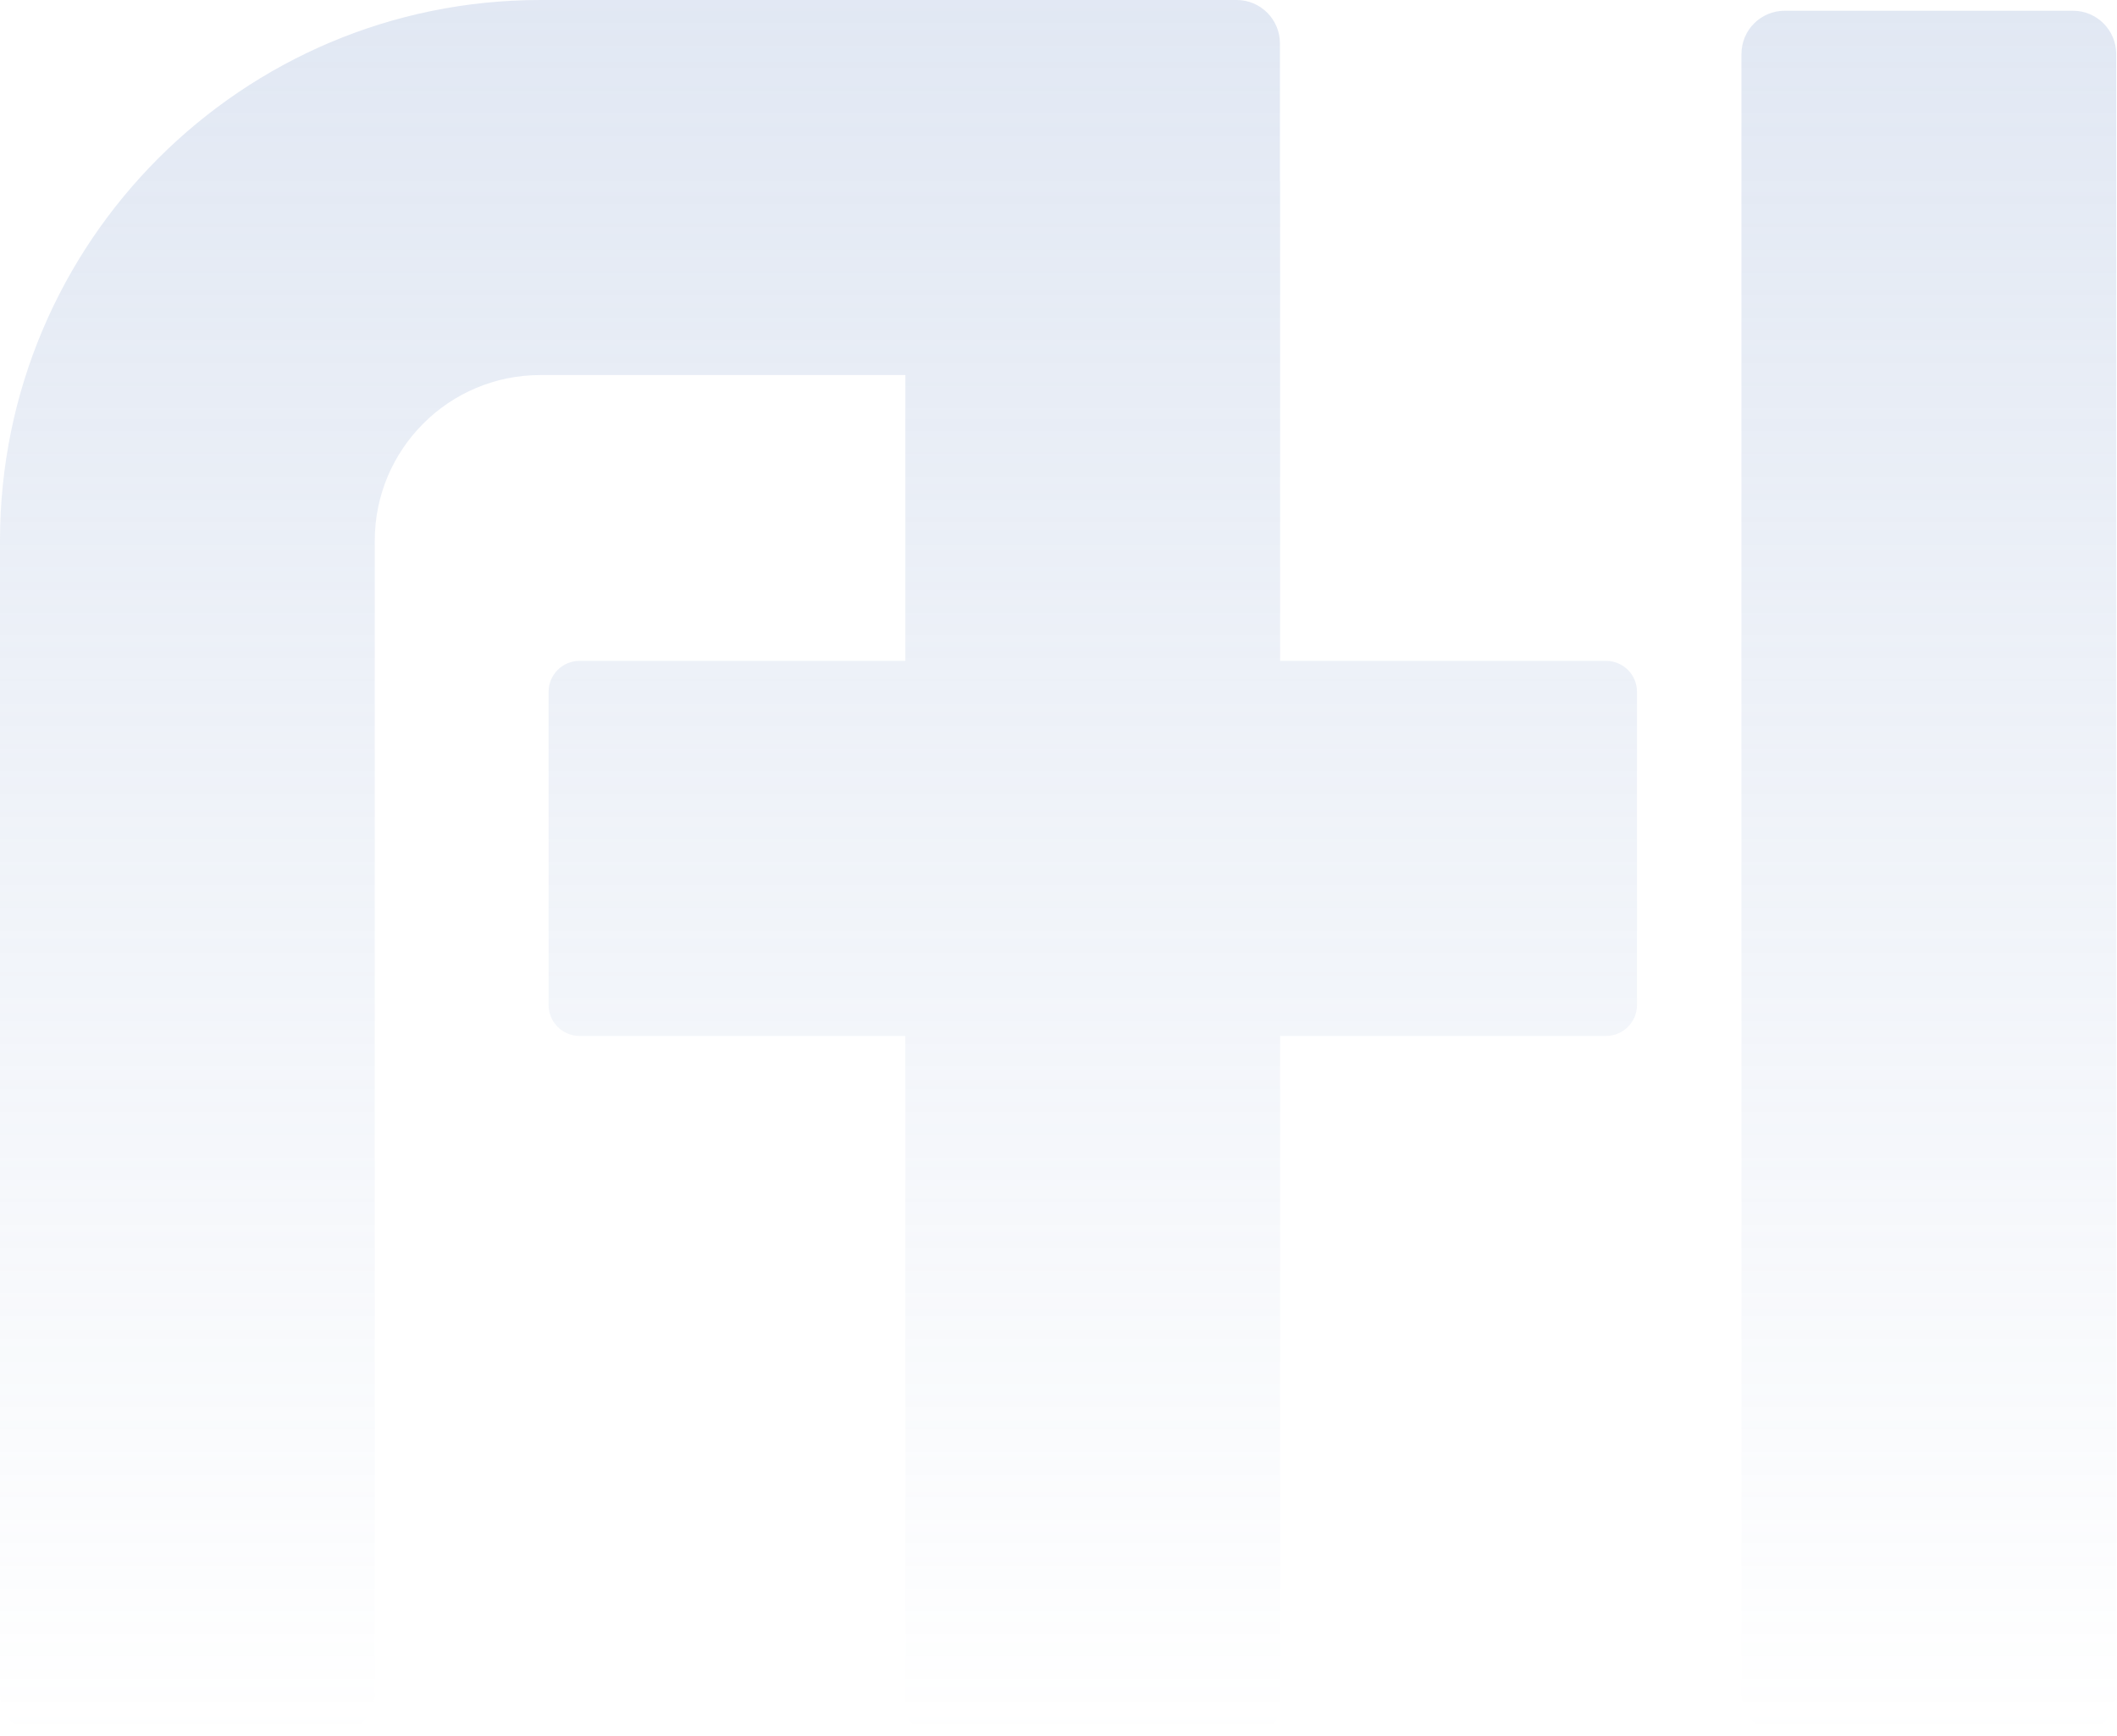
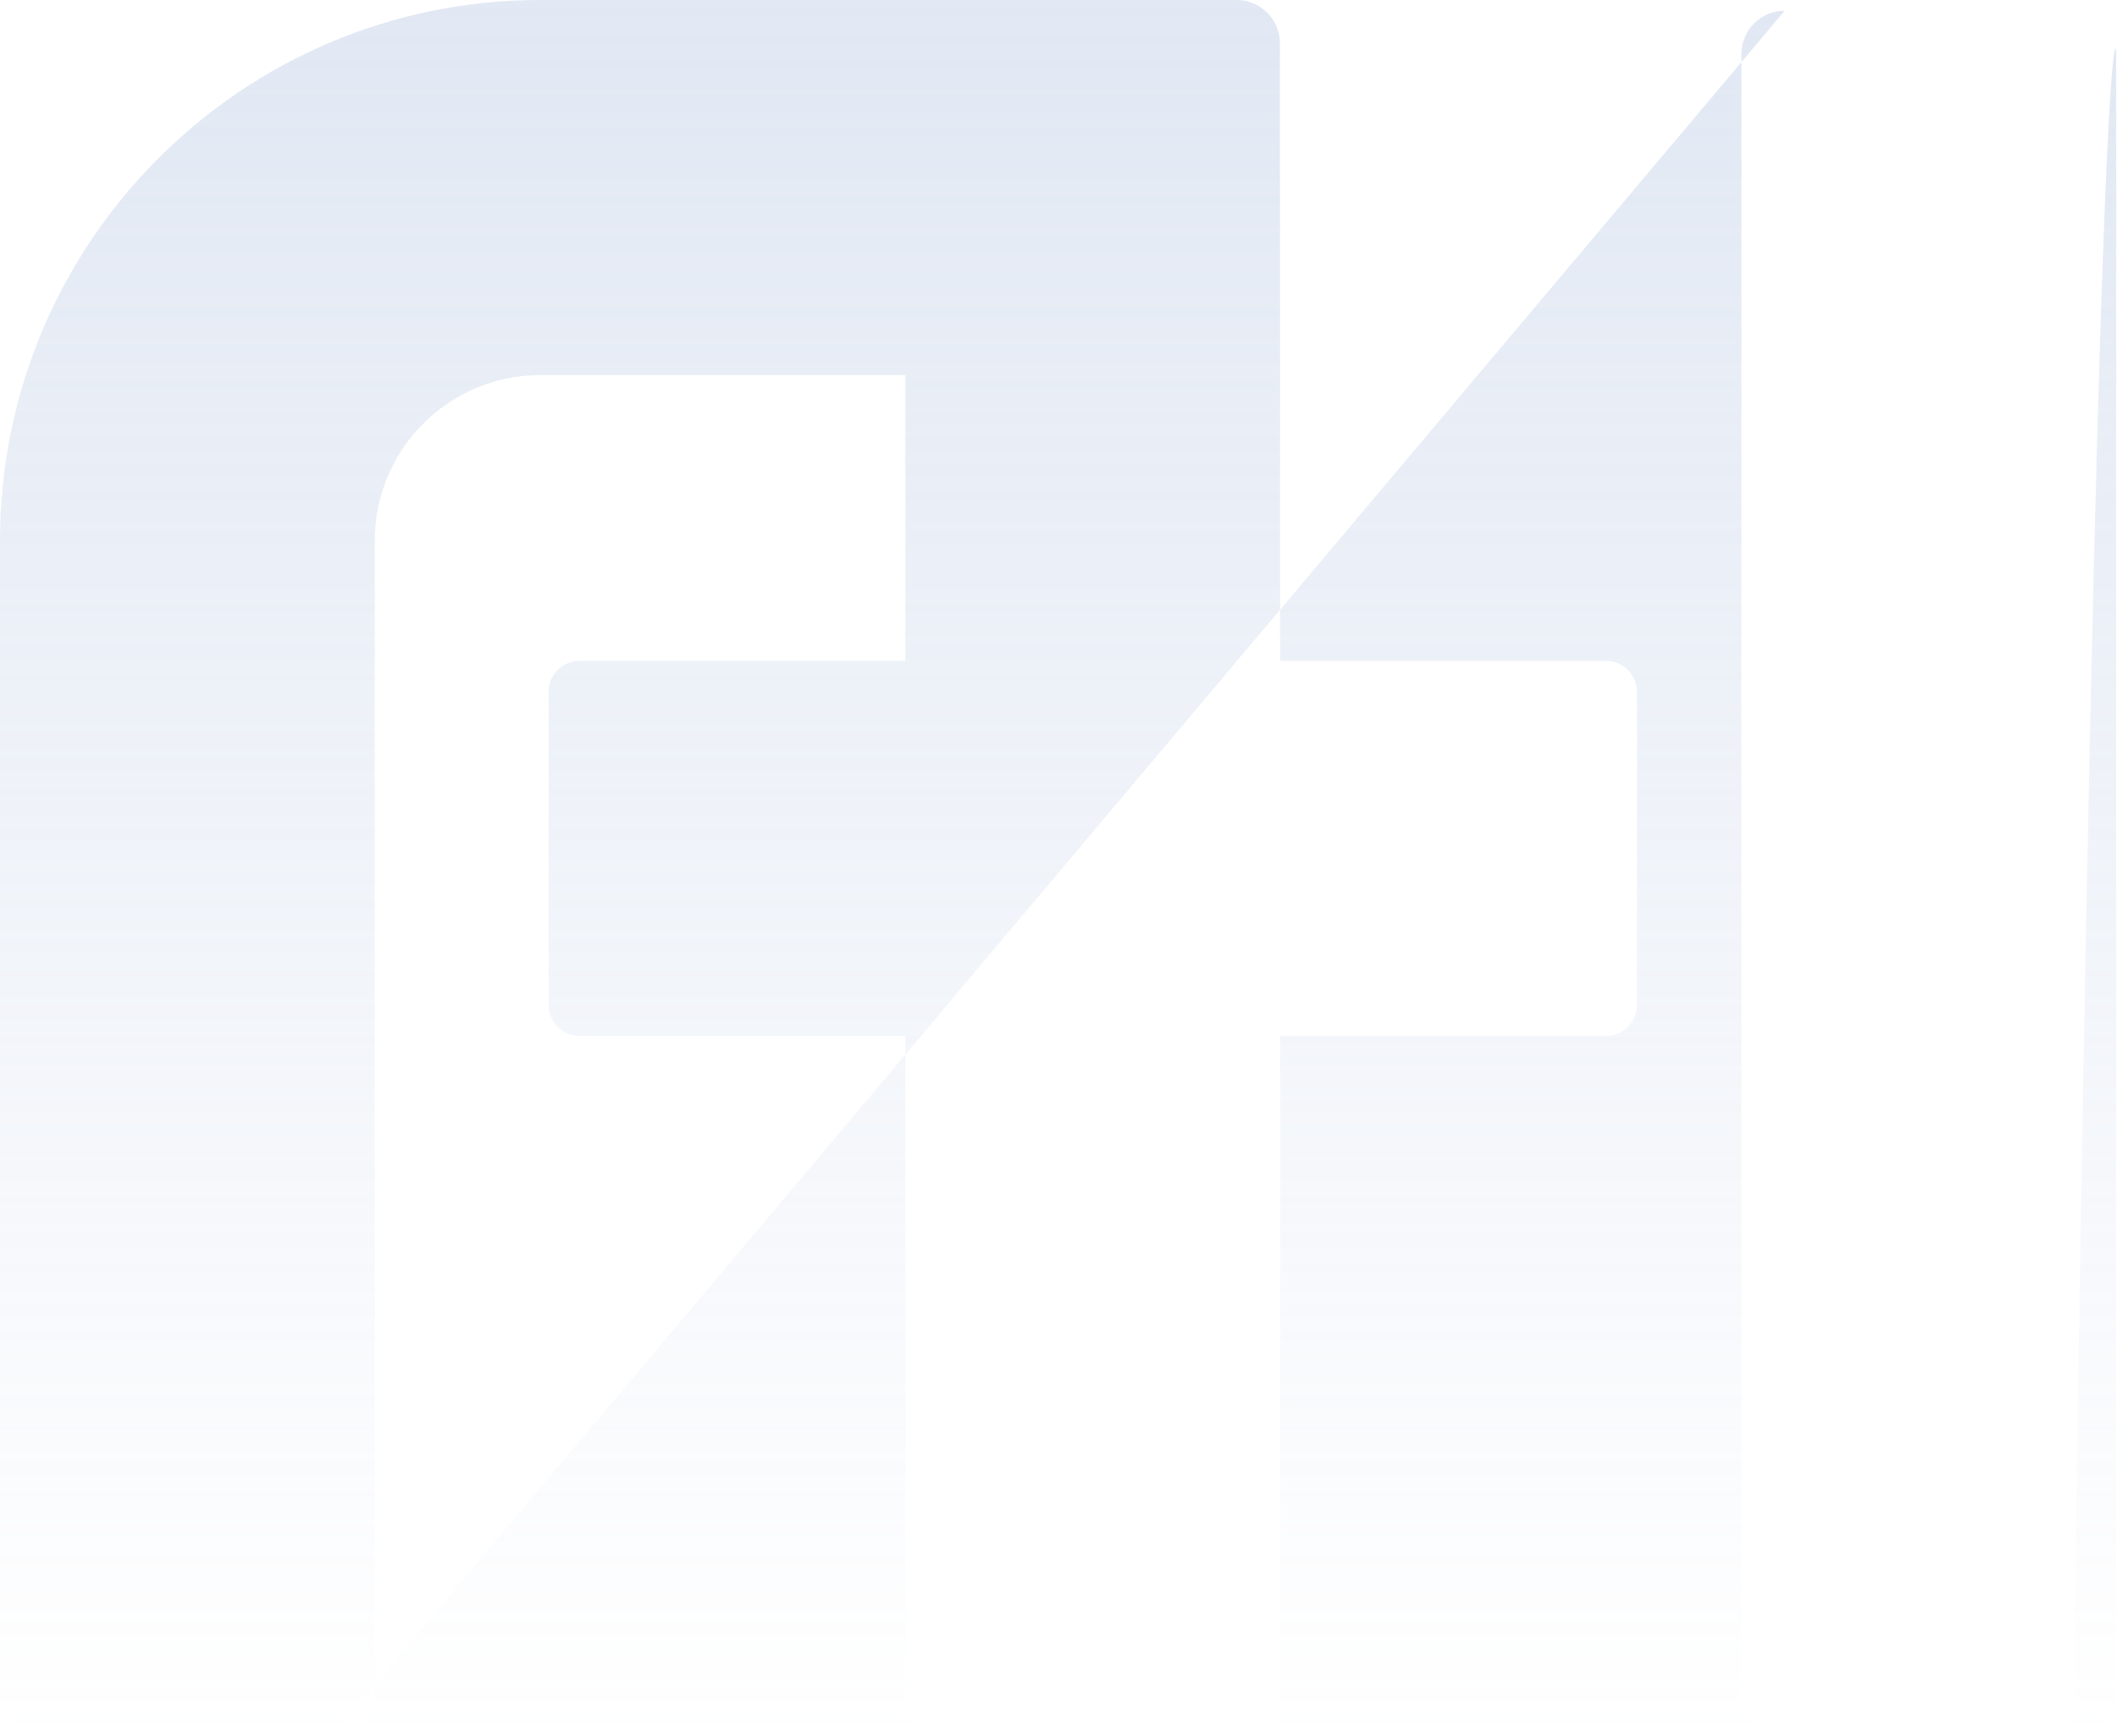
<svg xmlns="http://www.w3.org/2000/svg" width="633" height="519" viewBox="0 0 633 519" fill="none">
-   <path opacity="0.3" fill-rule="evenodd" clip-rule="evenodd" d="M99.128 518.967H12.926C5.803 518.967 0 513.16 0 506.031V161.682C0 72.37 72.355 0 161.559 0H369.781C376.904 0 382.707 5.807 382.707 12.936V54.227H382.762V197.602H480.229C485.335 197.602 489.474 201.744 489.474 206.853V300.49C489.474 305.599 485.335 309.741 480.229 309.741H382.762V509.755C382.762 514.881 378.64 519.006 373.517 519.006H279.952C274.829 519.006 270.707 514.881 270.707 509.755V309.741H173.28C168.174 309.741 164.035 305.599 164.035 300.49V206.853C164.035 201.744 168.174 197.602 173.28 197.602H270.707V112.14H161.559C134.226 112.14 112.055 134.328 112.055 161.682V505.991C112.055 513.12 106.252 518.927 99.128 518.927V518.967ZM533.633 3.211H619.835C626.974 3.211 632.762 9.003 632.762 16.147V505.918C632.762 513.062 626.974 518.854 619.835 518.854H533.633C526.494 518.854 520.707 513.062 520.707 505.918V16.147C520.707 9.003 526.494 3.211 533.633 3.211Z" fill="url(#paint0_linear_19843_59361)" />
+   <path opacity="0.3" fill-rule="evenodd" clip-rule="evenodd" d="M99.128 518.967H12.926C5.803 518.967 0 513.16 0 506.031V161.682C0 72.37 72.355 0 161.559 0H369.781C376.904 0 382.707 5.807 382.707 12.936V54.227H382.762V197.602H480.229C485.335 197.602 489.474 201.744 489.474 206.853V300.49C489.474 305.599 485.335 309.741 480.229 309.741H382.762V509.755C382.762 514.881 378.64 519.006 373.517 519.006H279.952C274.829 519.006 270.707 514.881 270.707 509.755V309.741H173.28C168.174 309.741 164.035 305.599 164.035 300.49V206.853C164.035 201.744 168.174 197.602 173.28 197.602H270.707V112.14H161.559C134.226 112.14 112.055 134.328 112.055 161.682V505.991C112.055 513.12 106.252 518.927 99.128 518.927V518.967ZH619.835C626.974 3.211 632.762 9.003 632.762 16.147V505.918C632.762 513.062 626.974 518.854 619.835 518.854H533.633C526.494 518.854 520.707 513.062 520.707 505.918V16.147C520.707 9.003 526.494 3.211 533.633 3.211Z" fill="url(#paint0_linear_19843_59361)" />
  <defs>
    <linearGradient id="paint0_linear_19843_59361" x1="316.381" y1="0" x2="316.381" y2="519.006" gradientUnits="userSpaceOnUse">
      <stop stop-color="#9CB2D8" />
      <stop offset="1" stop-color="#9CB2D8" stop-opacity="0" />
    </linearGradient>
  </defs>
</svg>